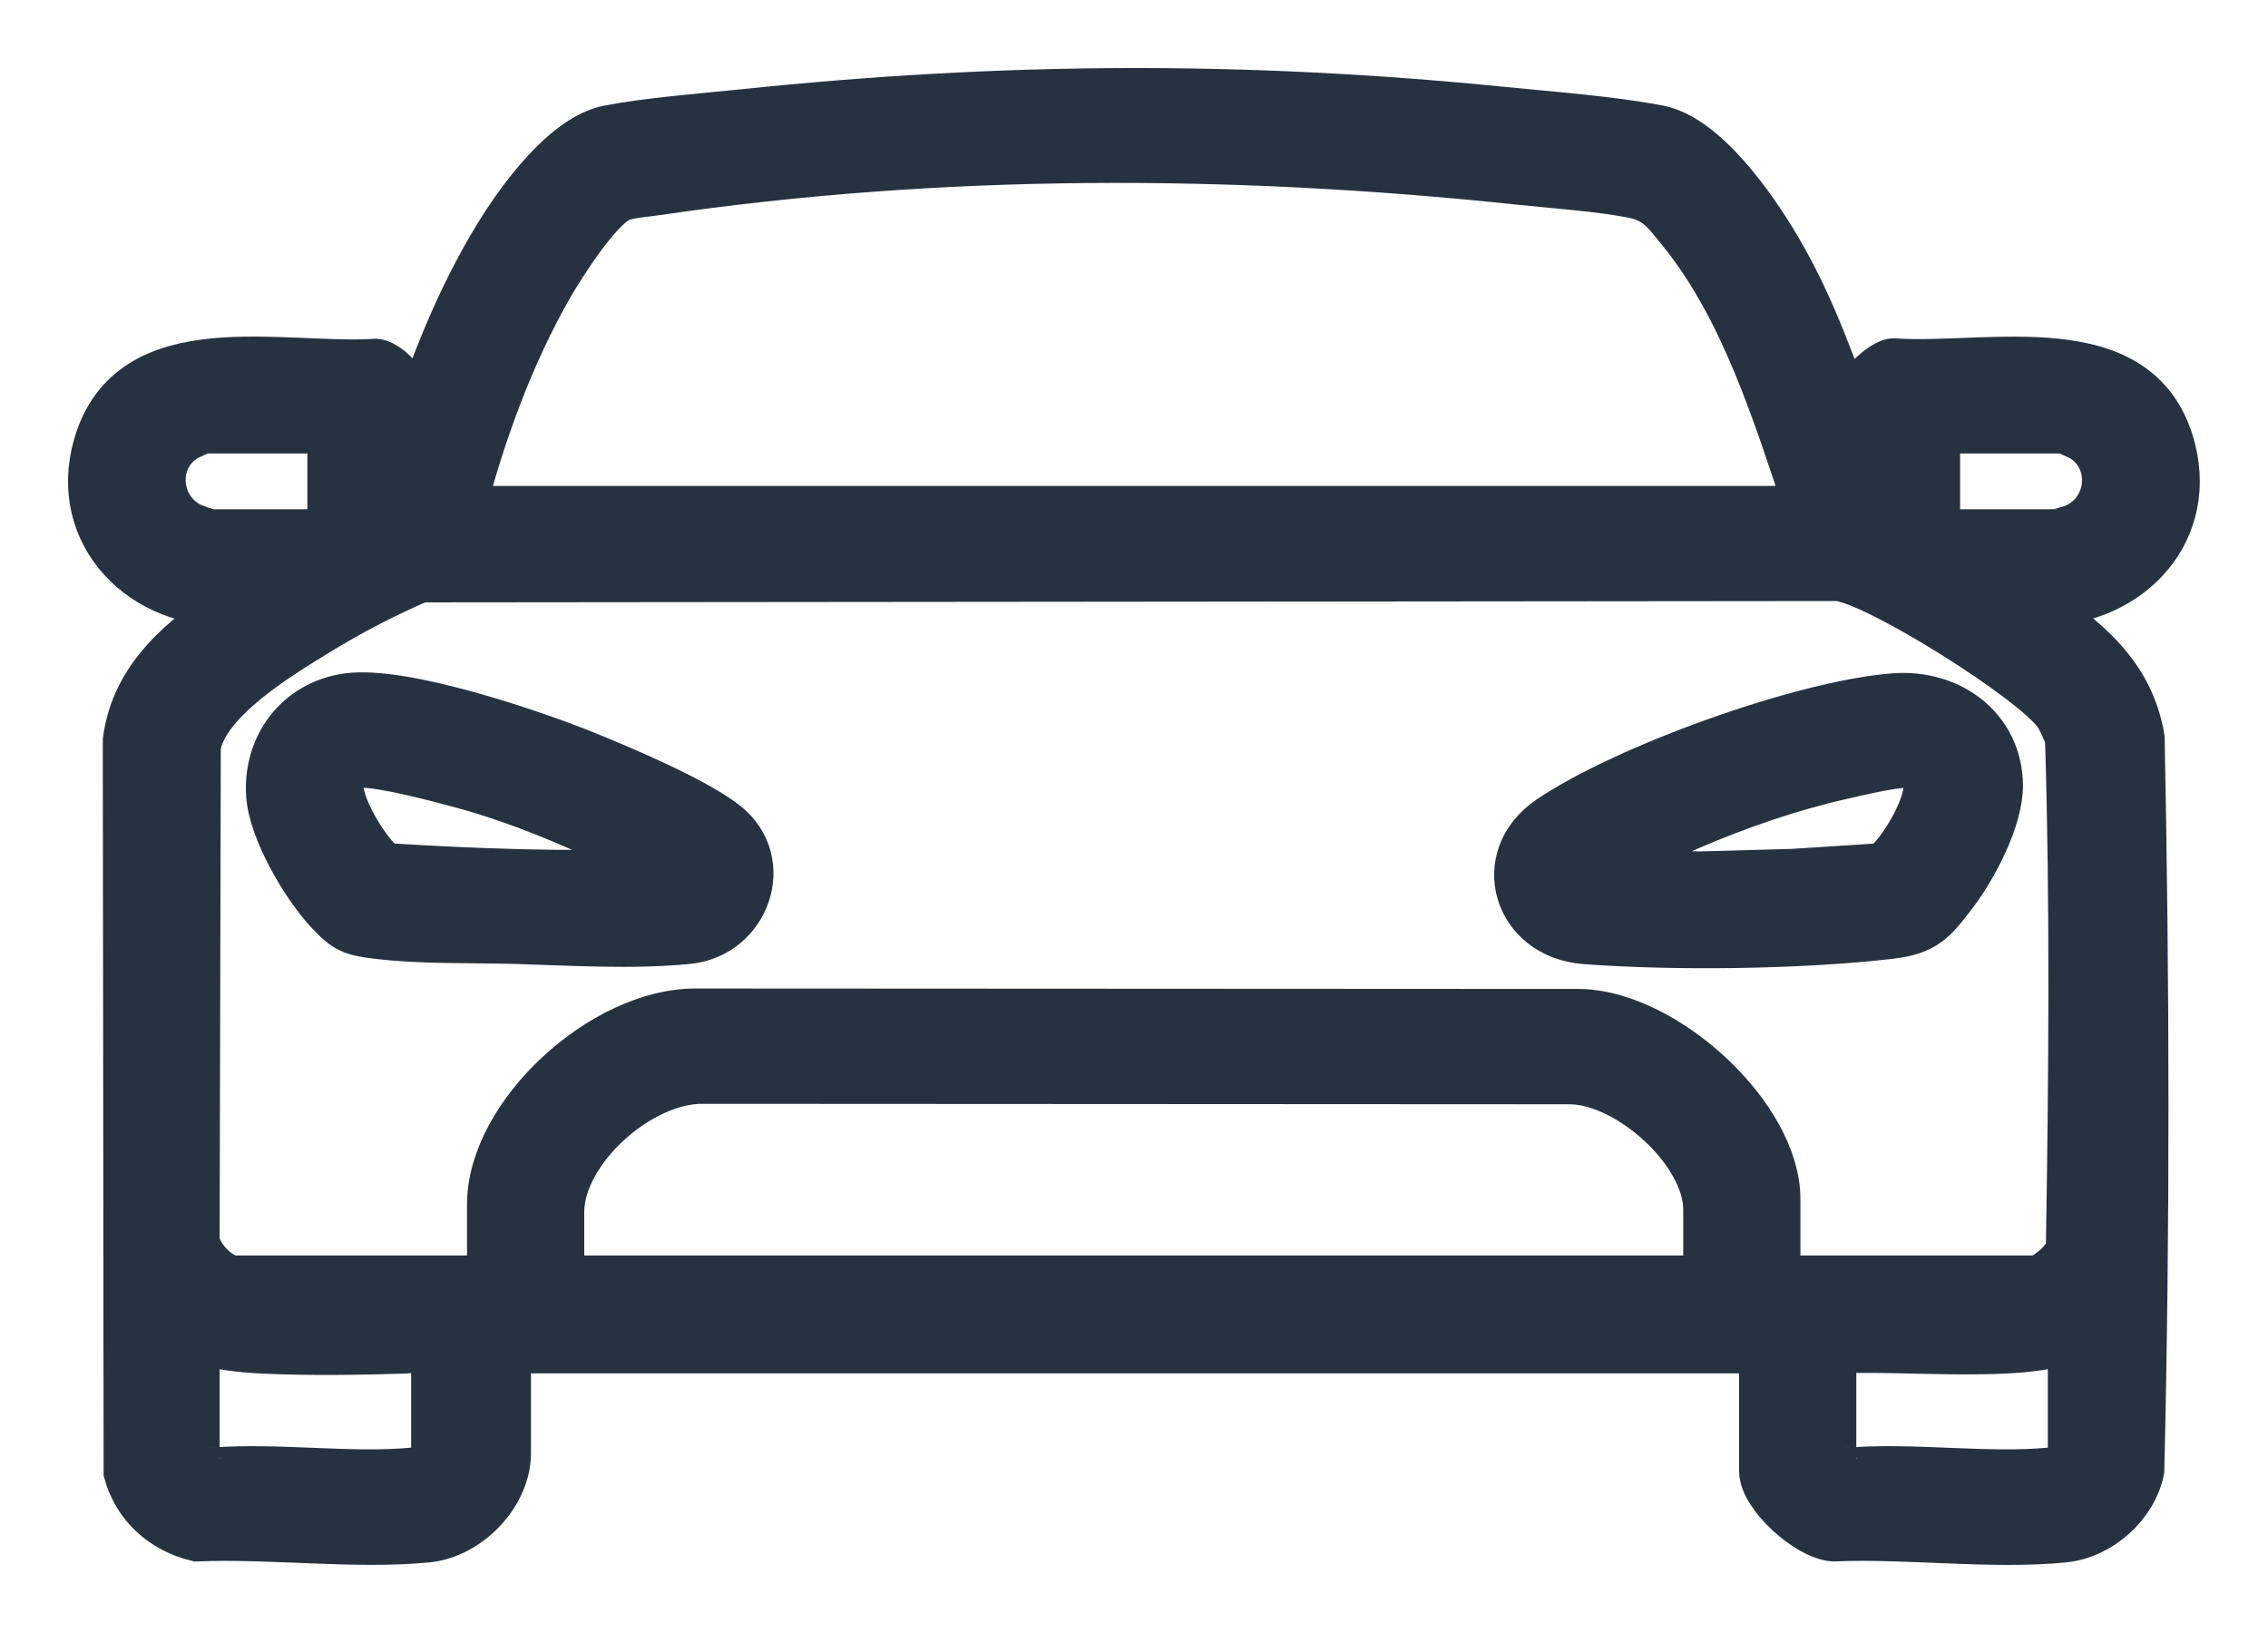
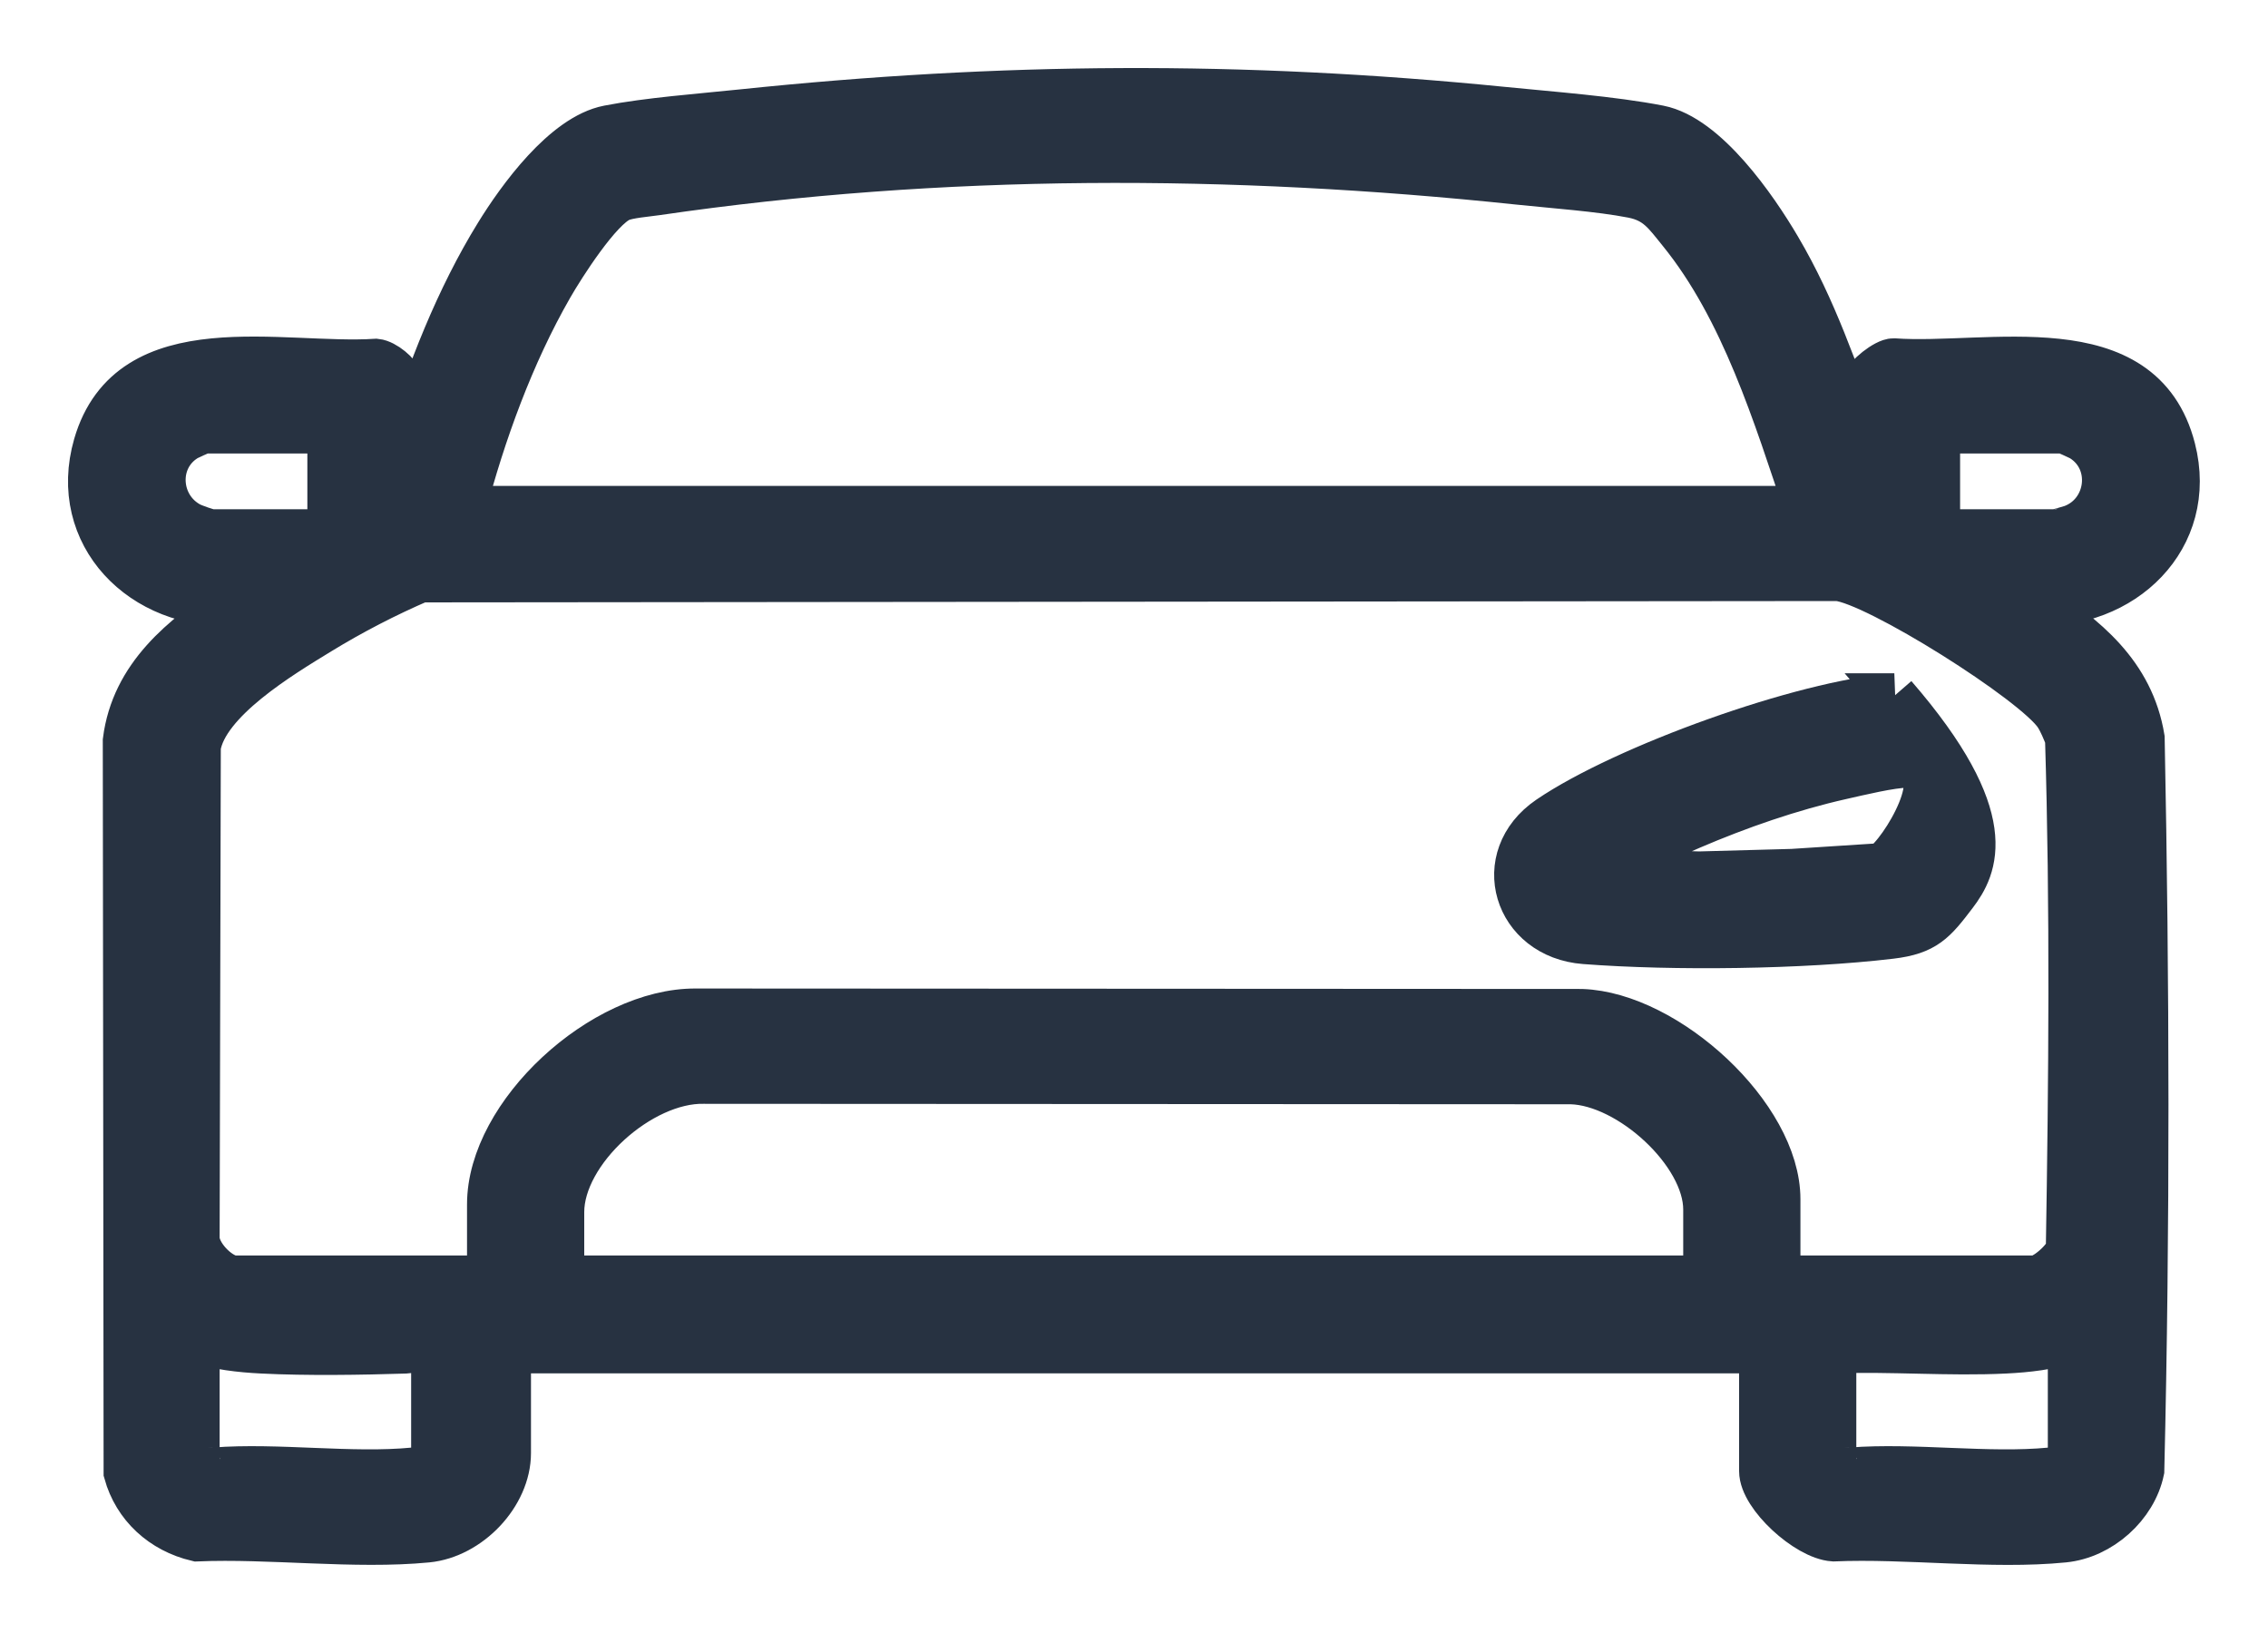
<svg xmlns="http://www.w3.org/2000/svg" width="25" height="18" viewBox="0 0 25 18" fill="none">
  <path d="M20.564 4.92V4.22C20.564 4.155 20.788 3.976 20.874 3.979C21.919 4.053 23.605 3.593 23.952 4.948C24.203 5.927 23.4 6.701 22.412 6.648C22.989 7.022 23.494 7.429 23.611 8.136C23.664 10.822 23.671 13.526 23.607 16.209C23.526 16.597 23.155 16.933 22.749 16.973C21.956 17.052 21.018 16.926 20.21 16.961C19.919 16.942 19.42 16.487 19.42 16.216V14.888H5.603V16.016C5.603 16.475 5.171 16.928 4.708 16.973C3.913 17.05 2.979 16.927 2.17 16.961C1.787 16.87 1.495 16.603 1.392 16.232L1.383 8.165C1.474 7.453 2.012 7.022 2.582 6.648C1.571 6.704 0.773 5.893 1.058 4.907C1.438 3.595 3.107 4.052 4.145 3.984C4.24 3.994 4.39 4.118 4.417 4.204C4.44 4.276 4.449 4.522 4.454 4.619C4.457 4.685 4.39 4.833 4.488 4.891C4.729 4.108 5.048 3.289 5.481 2.587C5.727 2.187 6.222 1.504 6.707 1.41C7.15 1.324 7.713 1.283 8.171 1.235C11.047 0.935 13.681 0.919 16.56 1.206C17.096 1.26 17.769 1.309 18.287 1.41C18.804 1.512 19.342 2.29 19.601 2.73C20.006 3.416 20.221 4.092 20.502 4.823C20.516 4.86 20.508 4.911 20.564 4.92ZM19.919 5.606C19.575 4.58 19.218 3.409 18.522 2.552C18.36 2.353 18.266 2.206 17.994 2.153C17.624 2.081 17.122 2.047 16.736 2.006C13.582 1.673 10.38 1.664 7.235 2.124C7.126 2.14 6.928 2.155 6.838 2.194C6.603 2.295 6.201 2.926 6.068 3.158C5.638 3.907 5.323 4.775 5.105 5.606H19.919H19.919ZM3.638 4.749H2.244C2.231 4.749 2.069 4.823 2.044 4.839C1.688 5.064 1.726 5.588 2.092 5.783C2.134 5.805 2.296 5.863 2.332 5.863H3.623C3.69 5.823 3.638 5.801 3.638 5.791V4.749ZM21.356 5.863H22.662C22.673 5.863 22.819 5.821 22.844 5.812C23.258 5.656 23.333 5.081 22.95 4.839C22.924 4.823 22.762 4.749 22.75 4.749H21.356V5.863ZM2.567 14.089H5.398V13.275C5.398 12.278 6.645 11.14 7.67 11.146L17.436 11.151C18.375 11.185 19.596 12.303 19.596 13.218V14.089H22.427C22.54 14.089 22.771 13.883 22.801 13.768C22.832 11.898 22.849 10.006 22.792 8.135C22.759 8.052 22.72 7.955 22.672 7.881C22.437 7.52 20.684 6.415 20.258 6.375L4.634 6.39C4.251 6.555 3.878 6.748 3.523 6.965C3.095 7.227 2.267 7.722 2.184 8.232L2.171 13.647C2.173 13.827 2.395 14.061 2.567 14.089ZM18.804 14.089V13.332C18.804 12.706 17.964 11.94 17.319 11.922L7.758 11.917C7.06 11.903 6.19 12.686 6.19 13.361V14.089H18.804ZM2.171 14.775V16.075C2.171 16.087 2.313 16.228 2.36 16.205C3.065 16.151 3.871 16.272 4.563 16.205C4.622 16.199 4.782 16.132 4.782 16.075V14.903C4.782 14.818 4.528 14.889 4.475 14.89C3.976 14.906 3.384 14.915 2.888 14.89C2.647 14.878 2.4 14.85 2.171 14.775ZM22.823 14.775C22.594 14.85 22.348 14.878 22.105 14.89C21.484 14.921 20.836 14.865 20.212 14.889V16.075C20.212 16.087 20.354 16.228 20.401 16.205C21.106 16.151 21.912 16.272 22.605 16.205C22.663 16.199 22.823 16.132 22.823 16.075V14.775Z" fill="#273241" stroke="#273241" stroke-width="0.5" />
-   <path d="M20.88 7.671C21.502 7.624 22.041 8.024 22.049 8.653C22.053 9.025 21.769 9.564 21.544 9.859C21.319 10.155 21.221 10.274 20.842 10.319C19.866 10.435 18.447 10.452 17.468 10.377C16.706 10.319 16.441 9.453 17.076 9.021C17.91 8.454 19.872 7.747 20.881 7.671L20.88 7.671ZM17.689 9.605L18.731 9.635L19.758 9.607L20.748 9.543C20.969 9.411 21.547 8.443 21.019 8.434C20.855 8.431 20.478 8.523 20.299 8.563C19.738 8.689 19.164 8.889 18.637 9.115C18.316 9.254 17.971 9.403 17.689 9.606L17.689 9.605Z" fill="#273241" stroke="#273241" stroke-width="0.5" />
-   <path d="M3.836 7.67C4.446 7.589 5.857 8.065 6.453 8.306C6.866 8.473 7.675 8.816 8.006 9.079C8.529 9.496 8.24 10.311 7.583 10.376C6.968 10.437 6.291 10.393 5.678 10.375C5.187 10.362 4.636 10.379 4.152 10.319C3.878 10.285 3.808 10.258 3.623 10.062C3.35 9.774 2.989 9.157 2.963 8.763C2.926 8.225 3.274 7.744 3.837 7.67H3.836ZM7.334 9.577C6.597 9.213 5.846 8.86 5.045 8.648C4.787 8.579 4.22 8.429 3.974 8.433C3.878 8.435 3.781 8.504 3.76 8.598C3.708 8.835 4.044 9.388 4.245 9.542C5.242 9.605 6.234 9.64 7.231 9.605C7.267 9.604 7.341 9.626 7.334 9.577Z" fill="#273241" stroke="#273241" stroke-width="0.5" />
+   <path d="M20.88 7.671C22.053 9.025 21.769 9.564 21.544 9.859C21.319 10.155 21.221 10.274 20.842 10.319C19.866 10.435 18.447 10.452 17.468 10.377C16.706 10.319 16.441 9.453 17.076 9.021C17.91 8.454 19.872 7.747 20.881 7.671L20.88 7.671ZM17.689 9.605L18.731 9.635L19.758 9.607L20.748 9.543C20.969 9.411 21.547 8.443 21.019 8.434C20.855 8.431 20.478 8.523 20.299 8.563C19.738 8.689 19.164 8.889 18.637 9.115C18.316 9.254 17.971 9.403 17.689 9.606L17.689 9.605Z" fill="#273241" stroke="#273241" stroke-width="0.5" />
</svg>